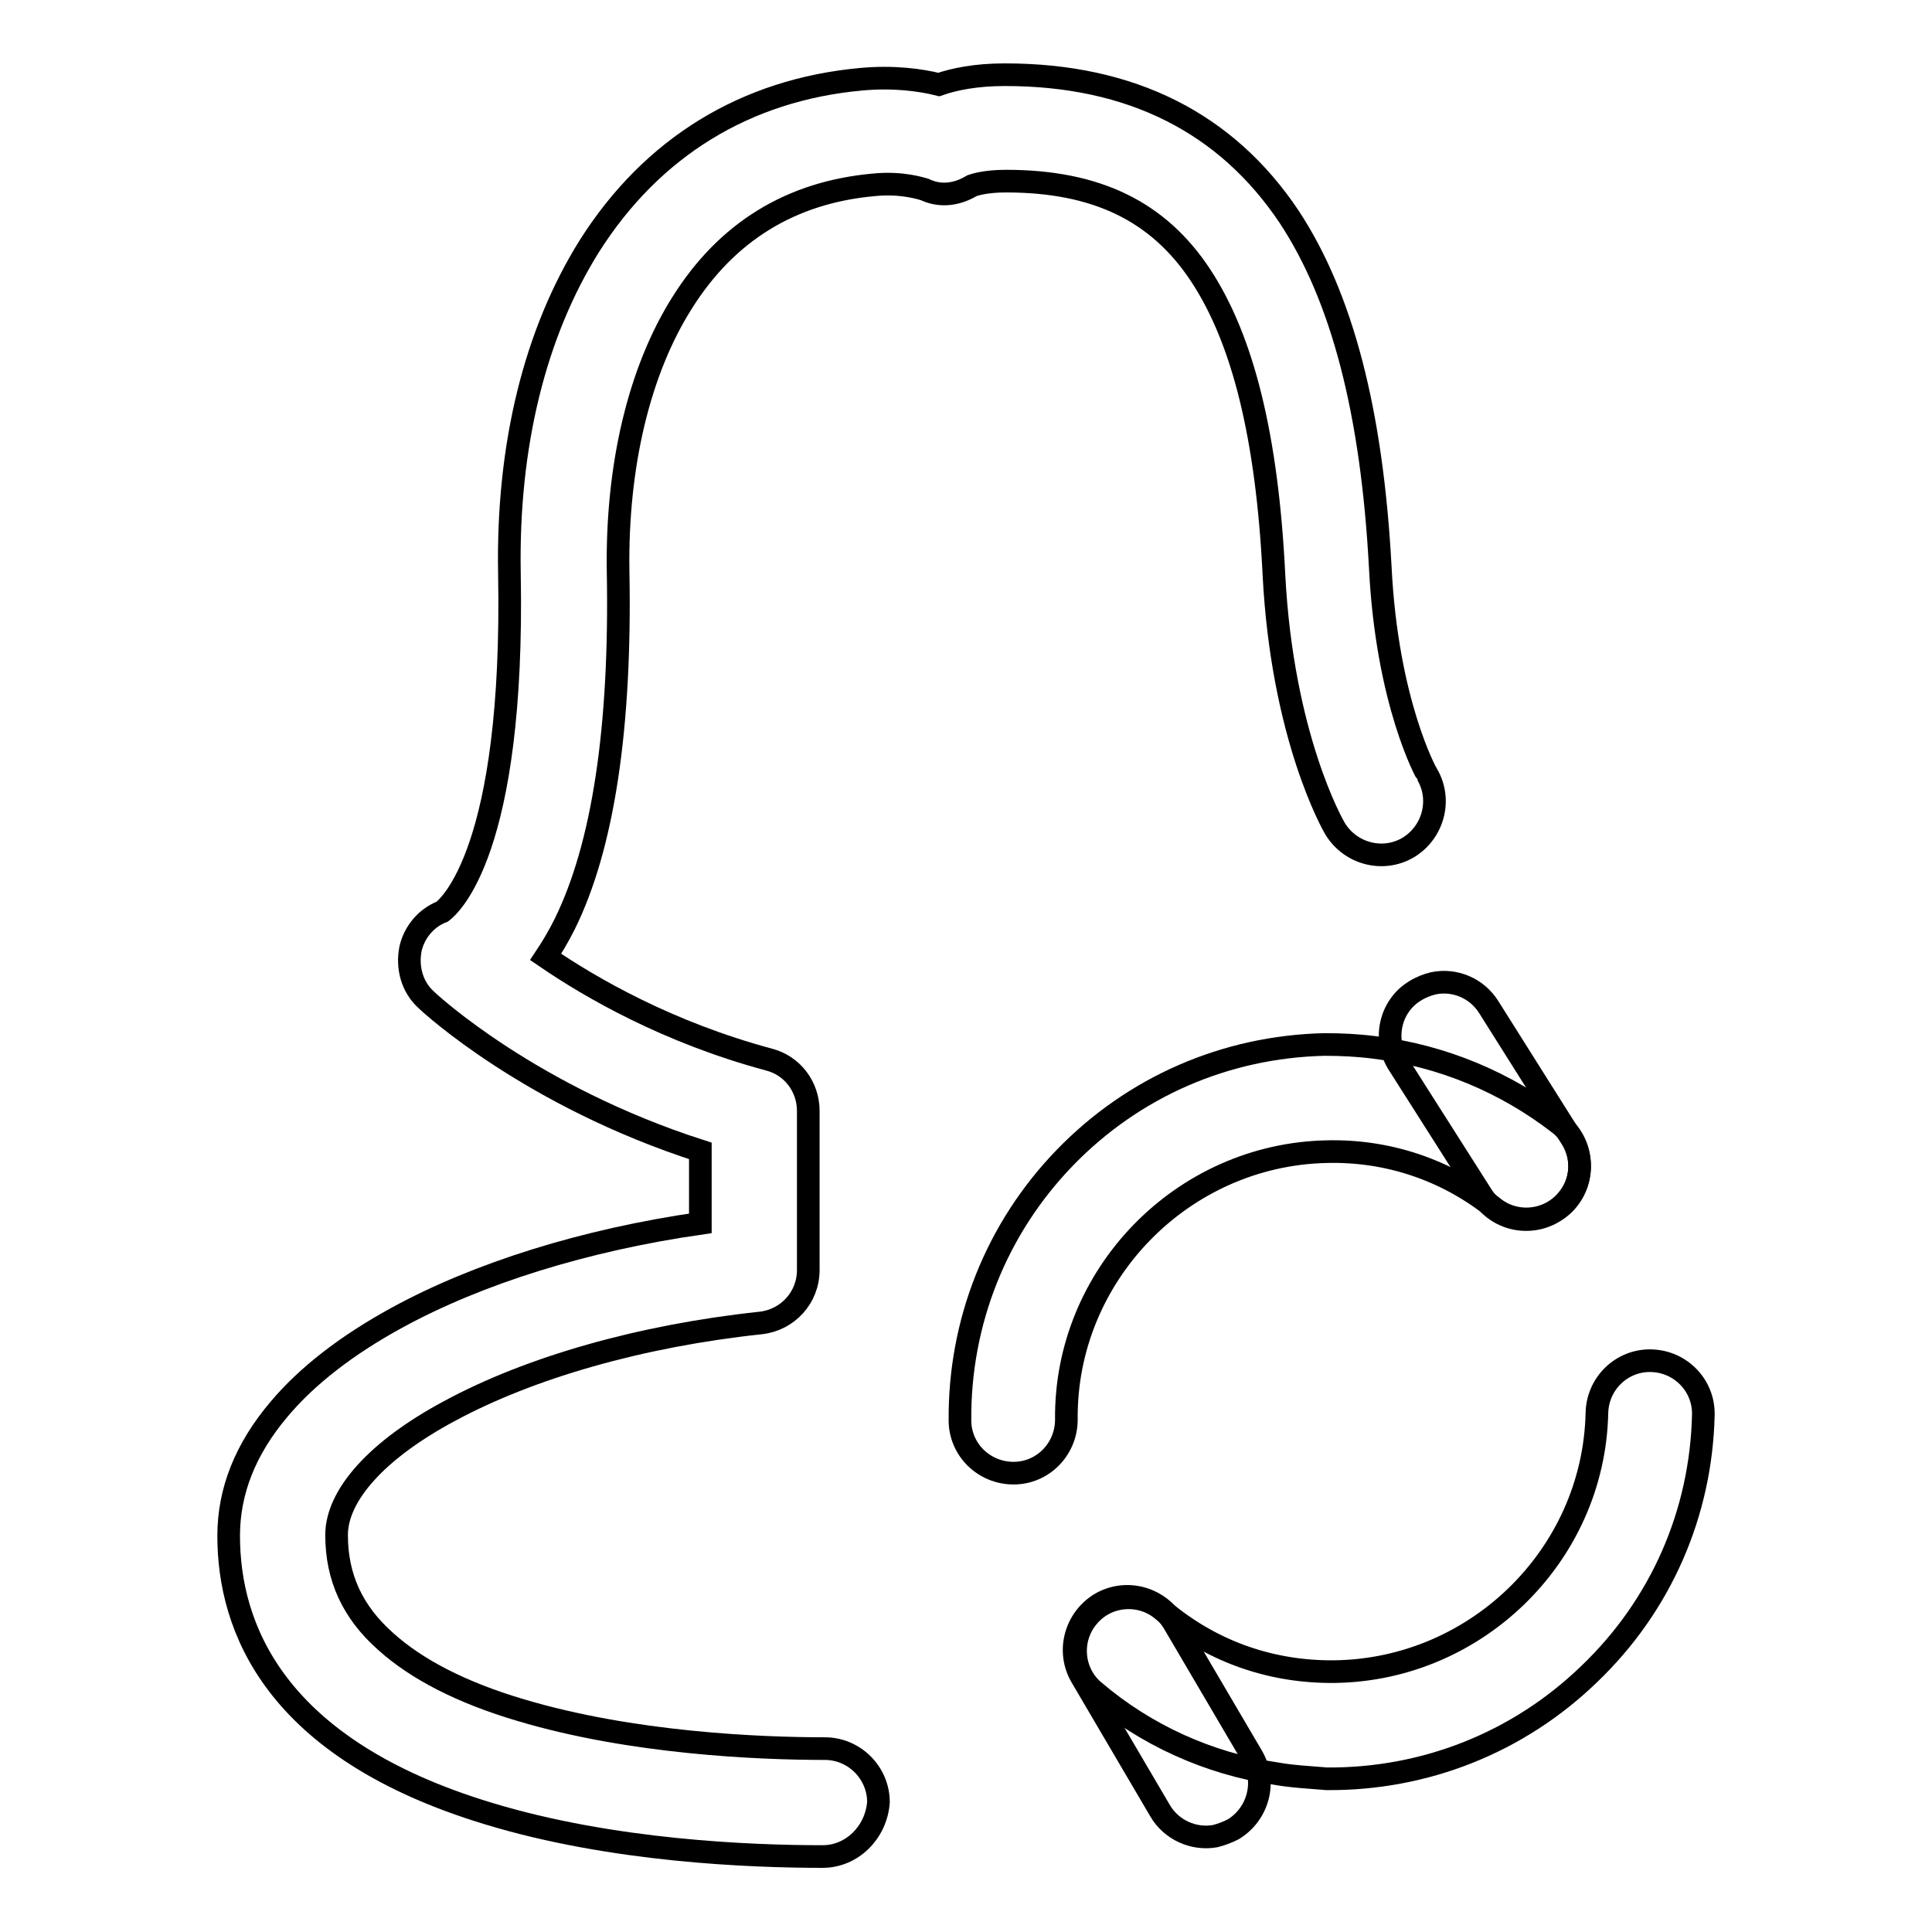
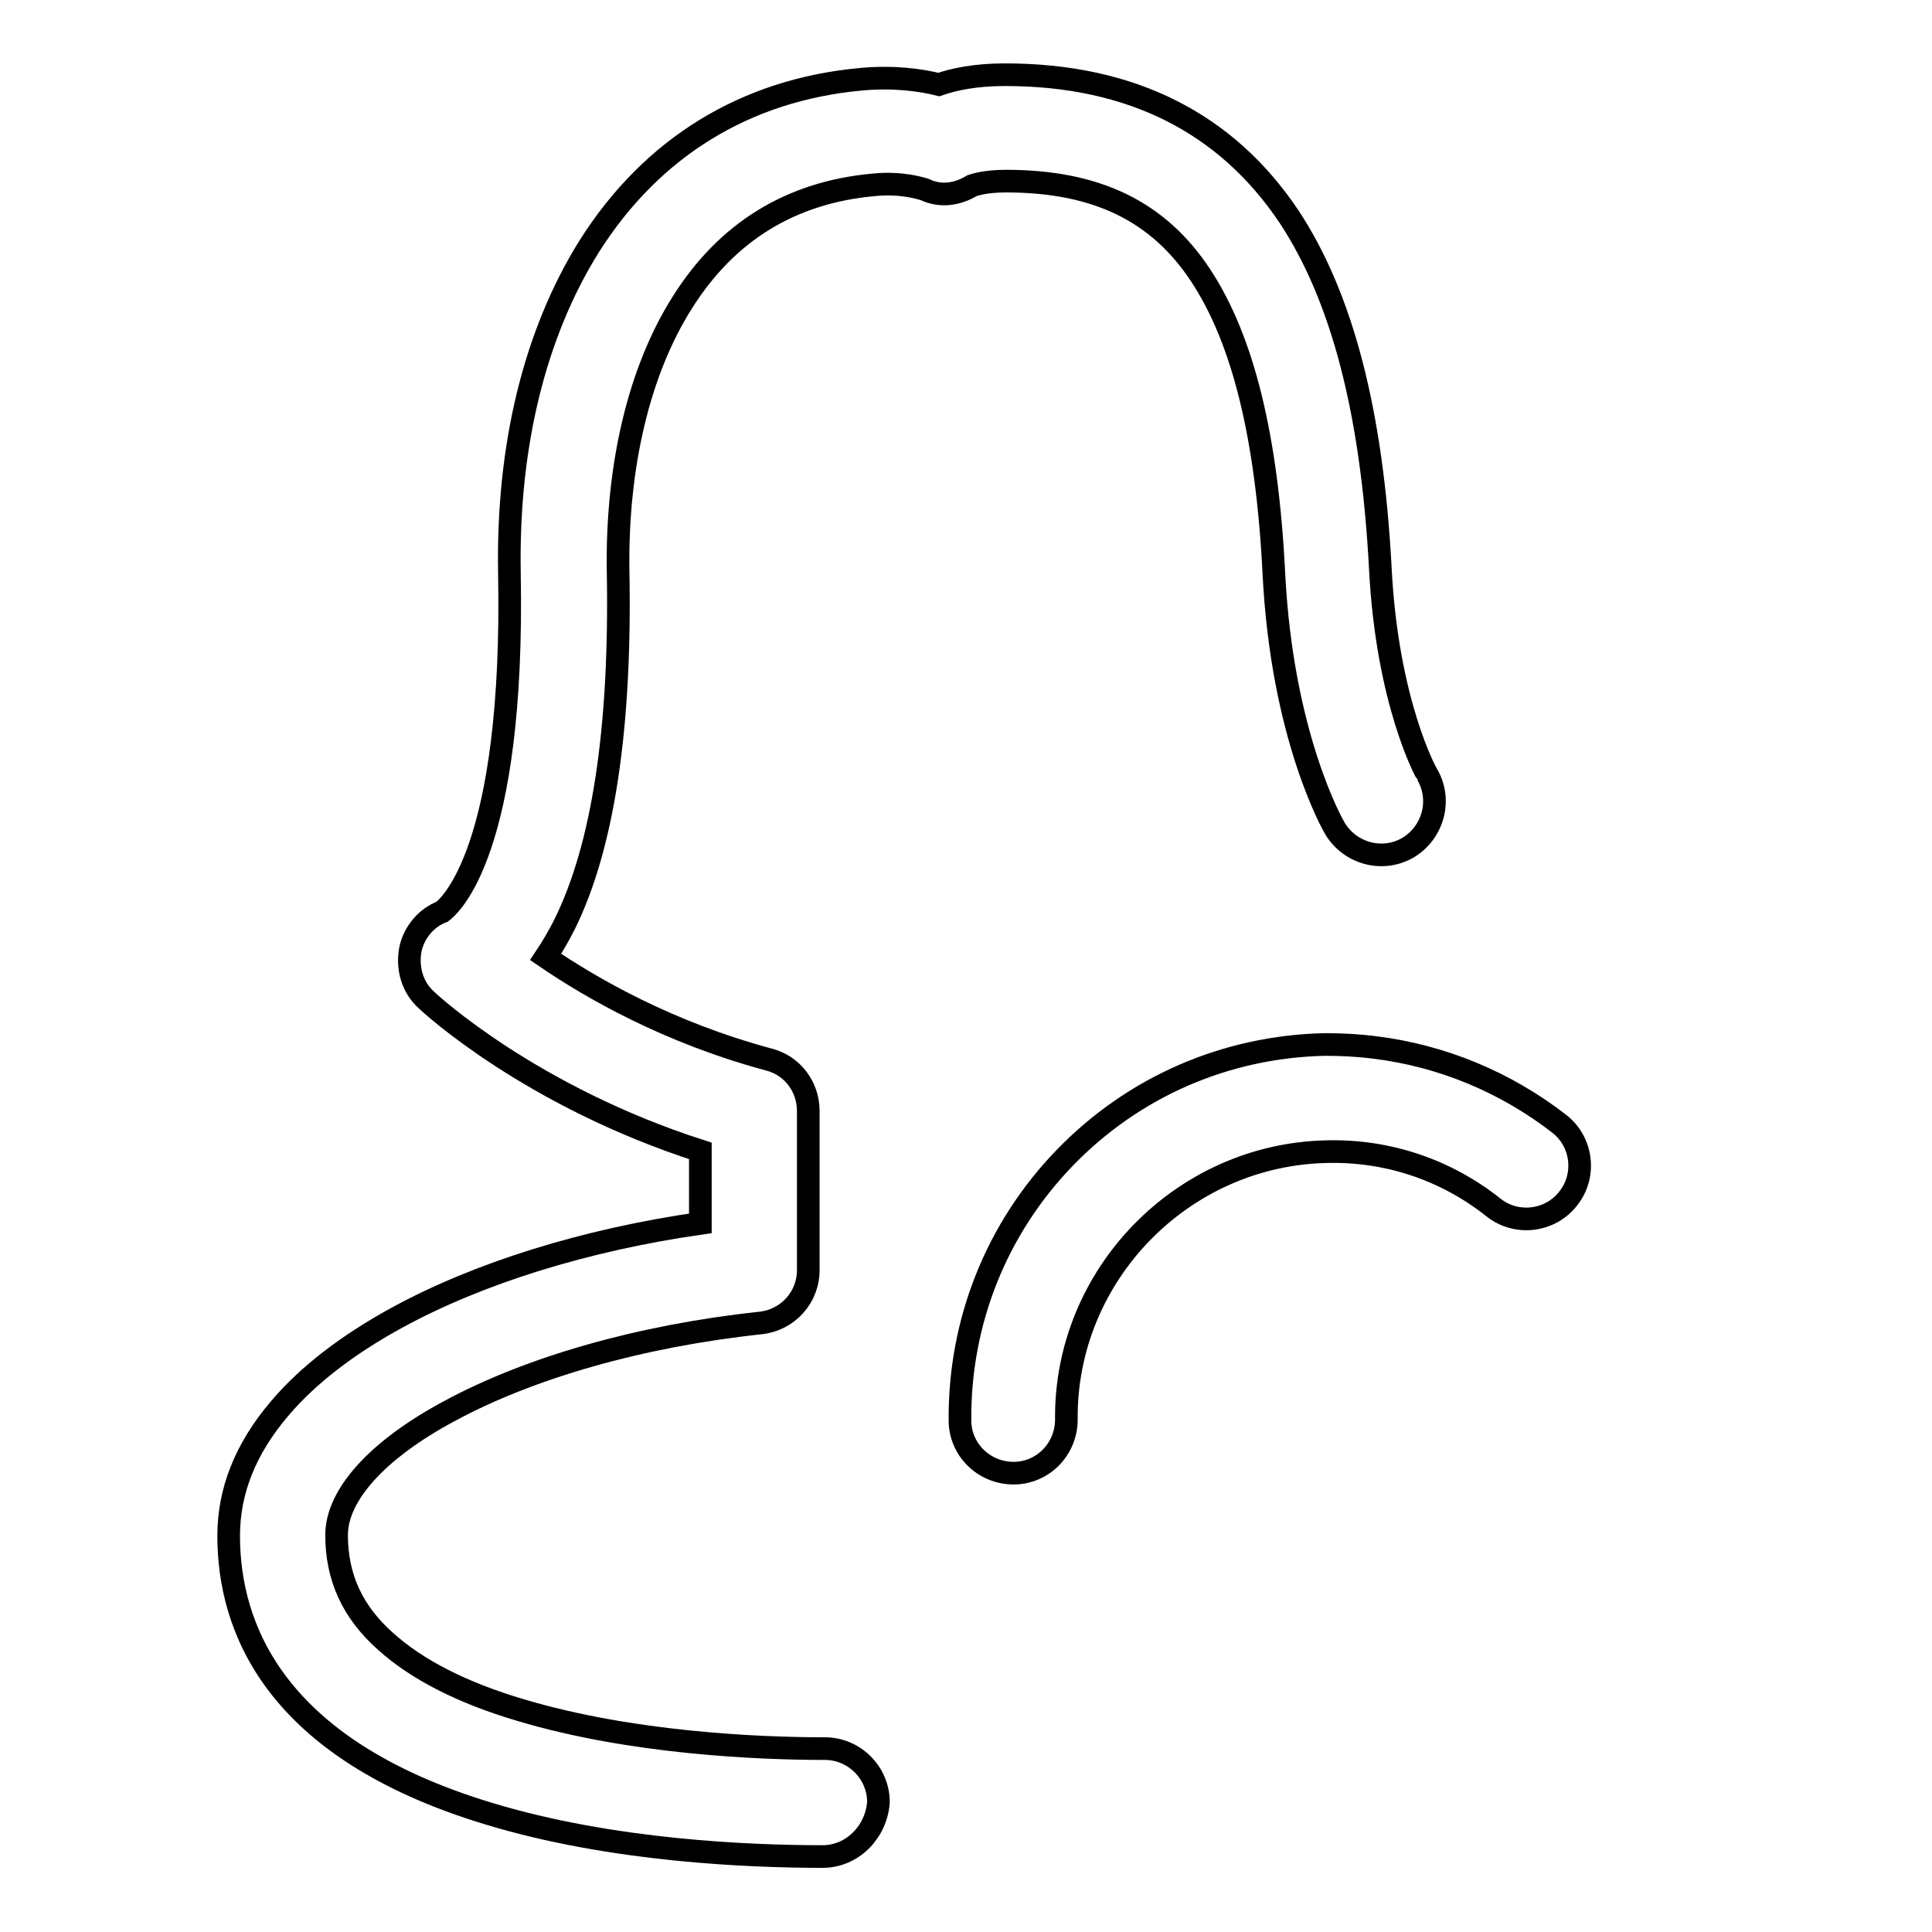
<svg xmlns="http://www.w3.org/2000/svg" version="1.1" x="0px" y="0px" viewBox="0 0 256 256" enable-background="new 0 0 256 256" xml:space="preserve">
  <g>
    <g>
      <path stroke-width="3" fill-opacity="0" stroke="#000000" d="M109,246c-9.5,0-27.9-0.7-44.3-5.7c-28.4-8.6-34.4-24.7-34.4-36.8c0-5.9,2.2-11.5,6.7-16.8c3.7-4.4,9-8.5,15.6-12.1c10.8-5.9,24.9-10.3,40.2-12.5v-9.6c-22.4-7.2-35.7-19.4-36.3-20c-1.9-1.7-2.6-4.3-2.1-6.8c0.5-2.2,2.1-4.1,4.2-4.9c0.9-0.7,9.6-7.9,8.9-44.9c-0.3-16.9,3.4-31.8,10.6-43.3c8.3-13.1,20.7-20.7,36-22.1c4.3-0.4,7.9,0.1,10.3,0.7c2-0.7,4.9-1.3,8.7-1.3c0,0,0,0,0.1,0c16.7,0,29.3,6.4,37.6,18.8c7,10.6,11,25.8,12.1,46.6c0.9,17.8,6.1,27.2,6.2,27.3c2,3.4,0.8,7.7-2.5,9.7c-3.4,2-7.7,0.8-9.7-2.5c-0.3-0.5-7-12.2-8.1-33.7c-0.9-18.2-4.1-31.1-9.7-39.6c-5.6-8.5-13.8-12.5-25.8-12.5c0,0,0,0,0,0c-2.8,0-4.2,0.5-4.5,0.6c-2,1.2-4.2,1.5-6.3,0.5c-0.4-0.1-3-1-6.8-0.6c-10.9,1-19.4,6.2-25.3,15.6c-5.7,9-8.7,21.6-8.5,35.5c0.4,20.9-2,36.6-7.1,46.9c-0.8,1.6-1.7,3.1-2.5,4.3c6,4.1,16.2,10,29.6,13.6c3.1,0.8,5.2,3.6,5.2,6.8v21.1c0,3.6-2.7,6.6-6.3,7c-15.9,1.7-30.6,5.9-41.3,11.7c-9.5,5.1-14.9,11.1-14.9,16.4c0,5.6,2.1,10.2,6.5,14.1c4.1,3.7,10.1,6.8,17.9,9.1c14.7,4.4,31.6,5.1,40.3,5.1c3.9,0,7.1,3.2,7.1,7.1C116.1,242.8,112.9,246,109,246z" />
-       <path stroke-width="3" fill-opacity="0" stroke="#000000" d="M169,235c-8.8-1.3-17.2-5.1-24-10.9c-3-2.5-3.3-7-0.8-9.9c2.5-3,7-3.3,9.9-0.8c6.2,5.2,13.7,8,21.9,8.1c19.2,0.2,35.2-15.2,35.6-34.3c0.1-3.9,3.3-7,7.2-6.9c3.9,0.1,7,3.3,6.9,7.2c-0.3,13-5.6,25.2-15.1,34.3c-9.4,9.1-21.8,14-34.8,13.9C173.5,235.5,171.2,235.4,169,235z" />
-       <path stroke-width="3" fill-opacity="0" stroke="#000000" d="M161,243.3c-2.8,0.5-5.8-0.8-7.3-3.4l-10.4-17.7c-2-3.4-0.8-7.7,2.5-9.7c3.4-2,7.7-0.8,9.7,2.5l10.4,17.7c2,3.4,0.8,7.7-2.5,9.7C162.6,242.8,161.8,243.1,161,243.3z" />
      <path stroke-width="3" fill-opacity="0" stroke="#000000" d="M182.2,138.8c8.9,1.1,17.3,4.6,24.4,10.1c3.1,2.4,3.6,6.9,1.2,9.9c-2.4,3.1-6.9,3.6-9.9,1.2c-6.3-5-14-7.6-22.1-7.4c-19.2,0.4-34.7,16.4-34.5,35.5c0,3.9-3.1,7.1-7,7.1c-3.9,0-7.1-3.1-7.1-7c-0.1-13,4.8-25.4,13.9-34.8c9.1-9.4,21.3-14.7,34.4-15C177.7,138.4,179.9,138.5,182.2,138.8z" />
-       <path stroke-width="3" fill-opacity="0" stroke="#000000" d="M189.9,130.3c2.8-0.6,5.8,0.6,7.4,3.2l10.9,17.3c2.1,3.3,1.1,7.7-2.2,9.7c-3.3,2.1-7.7,1.1-9.7-2.2L185.3,141c-2.1-3.3-1.1-7.7,2.2-9.7C188.3,130.8,189.1,130.5,189.9,130.3z" />
    </g>
  </g>
</svg>